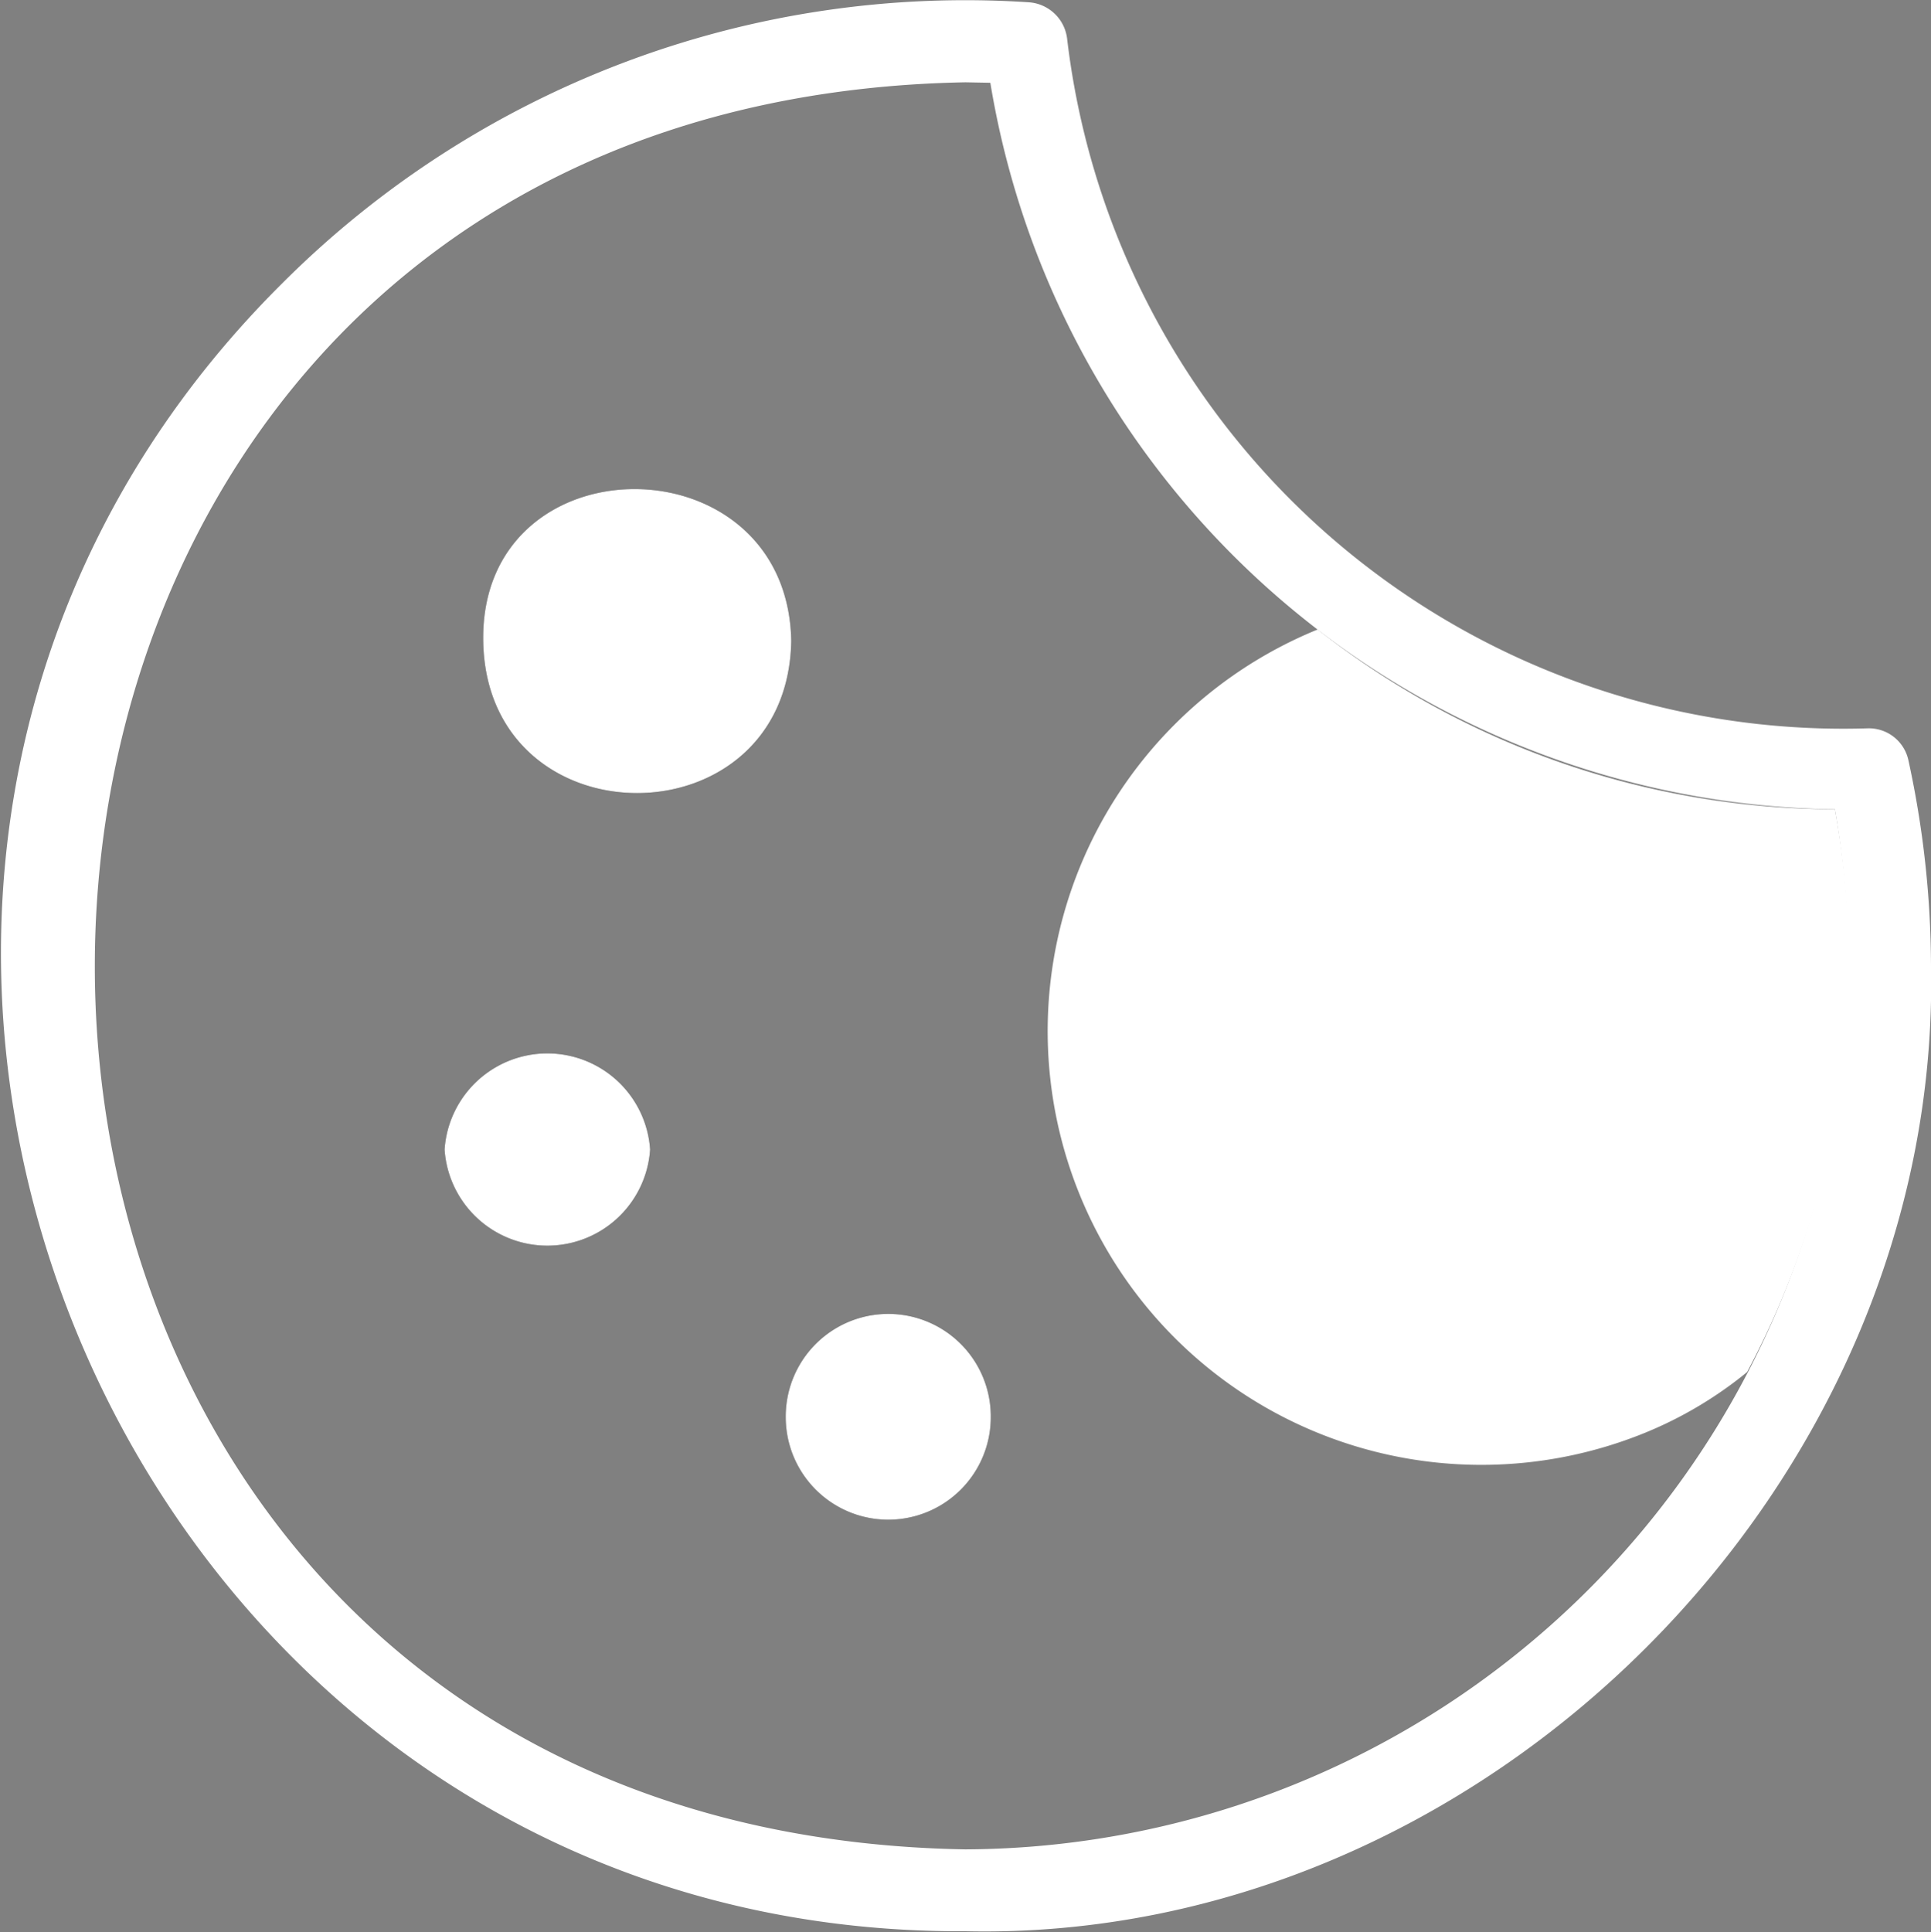
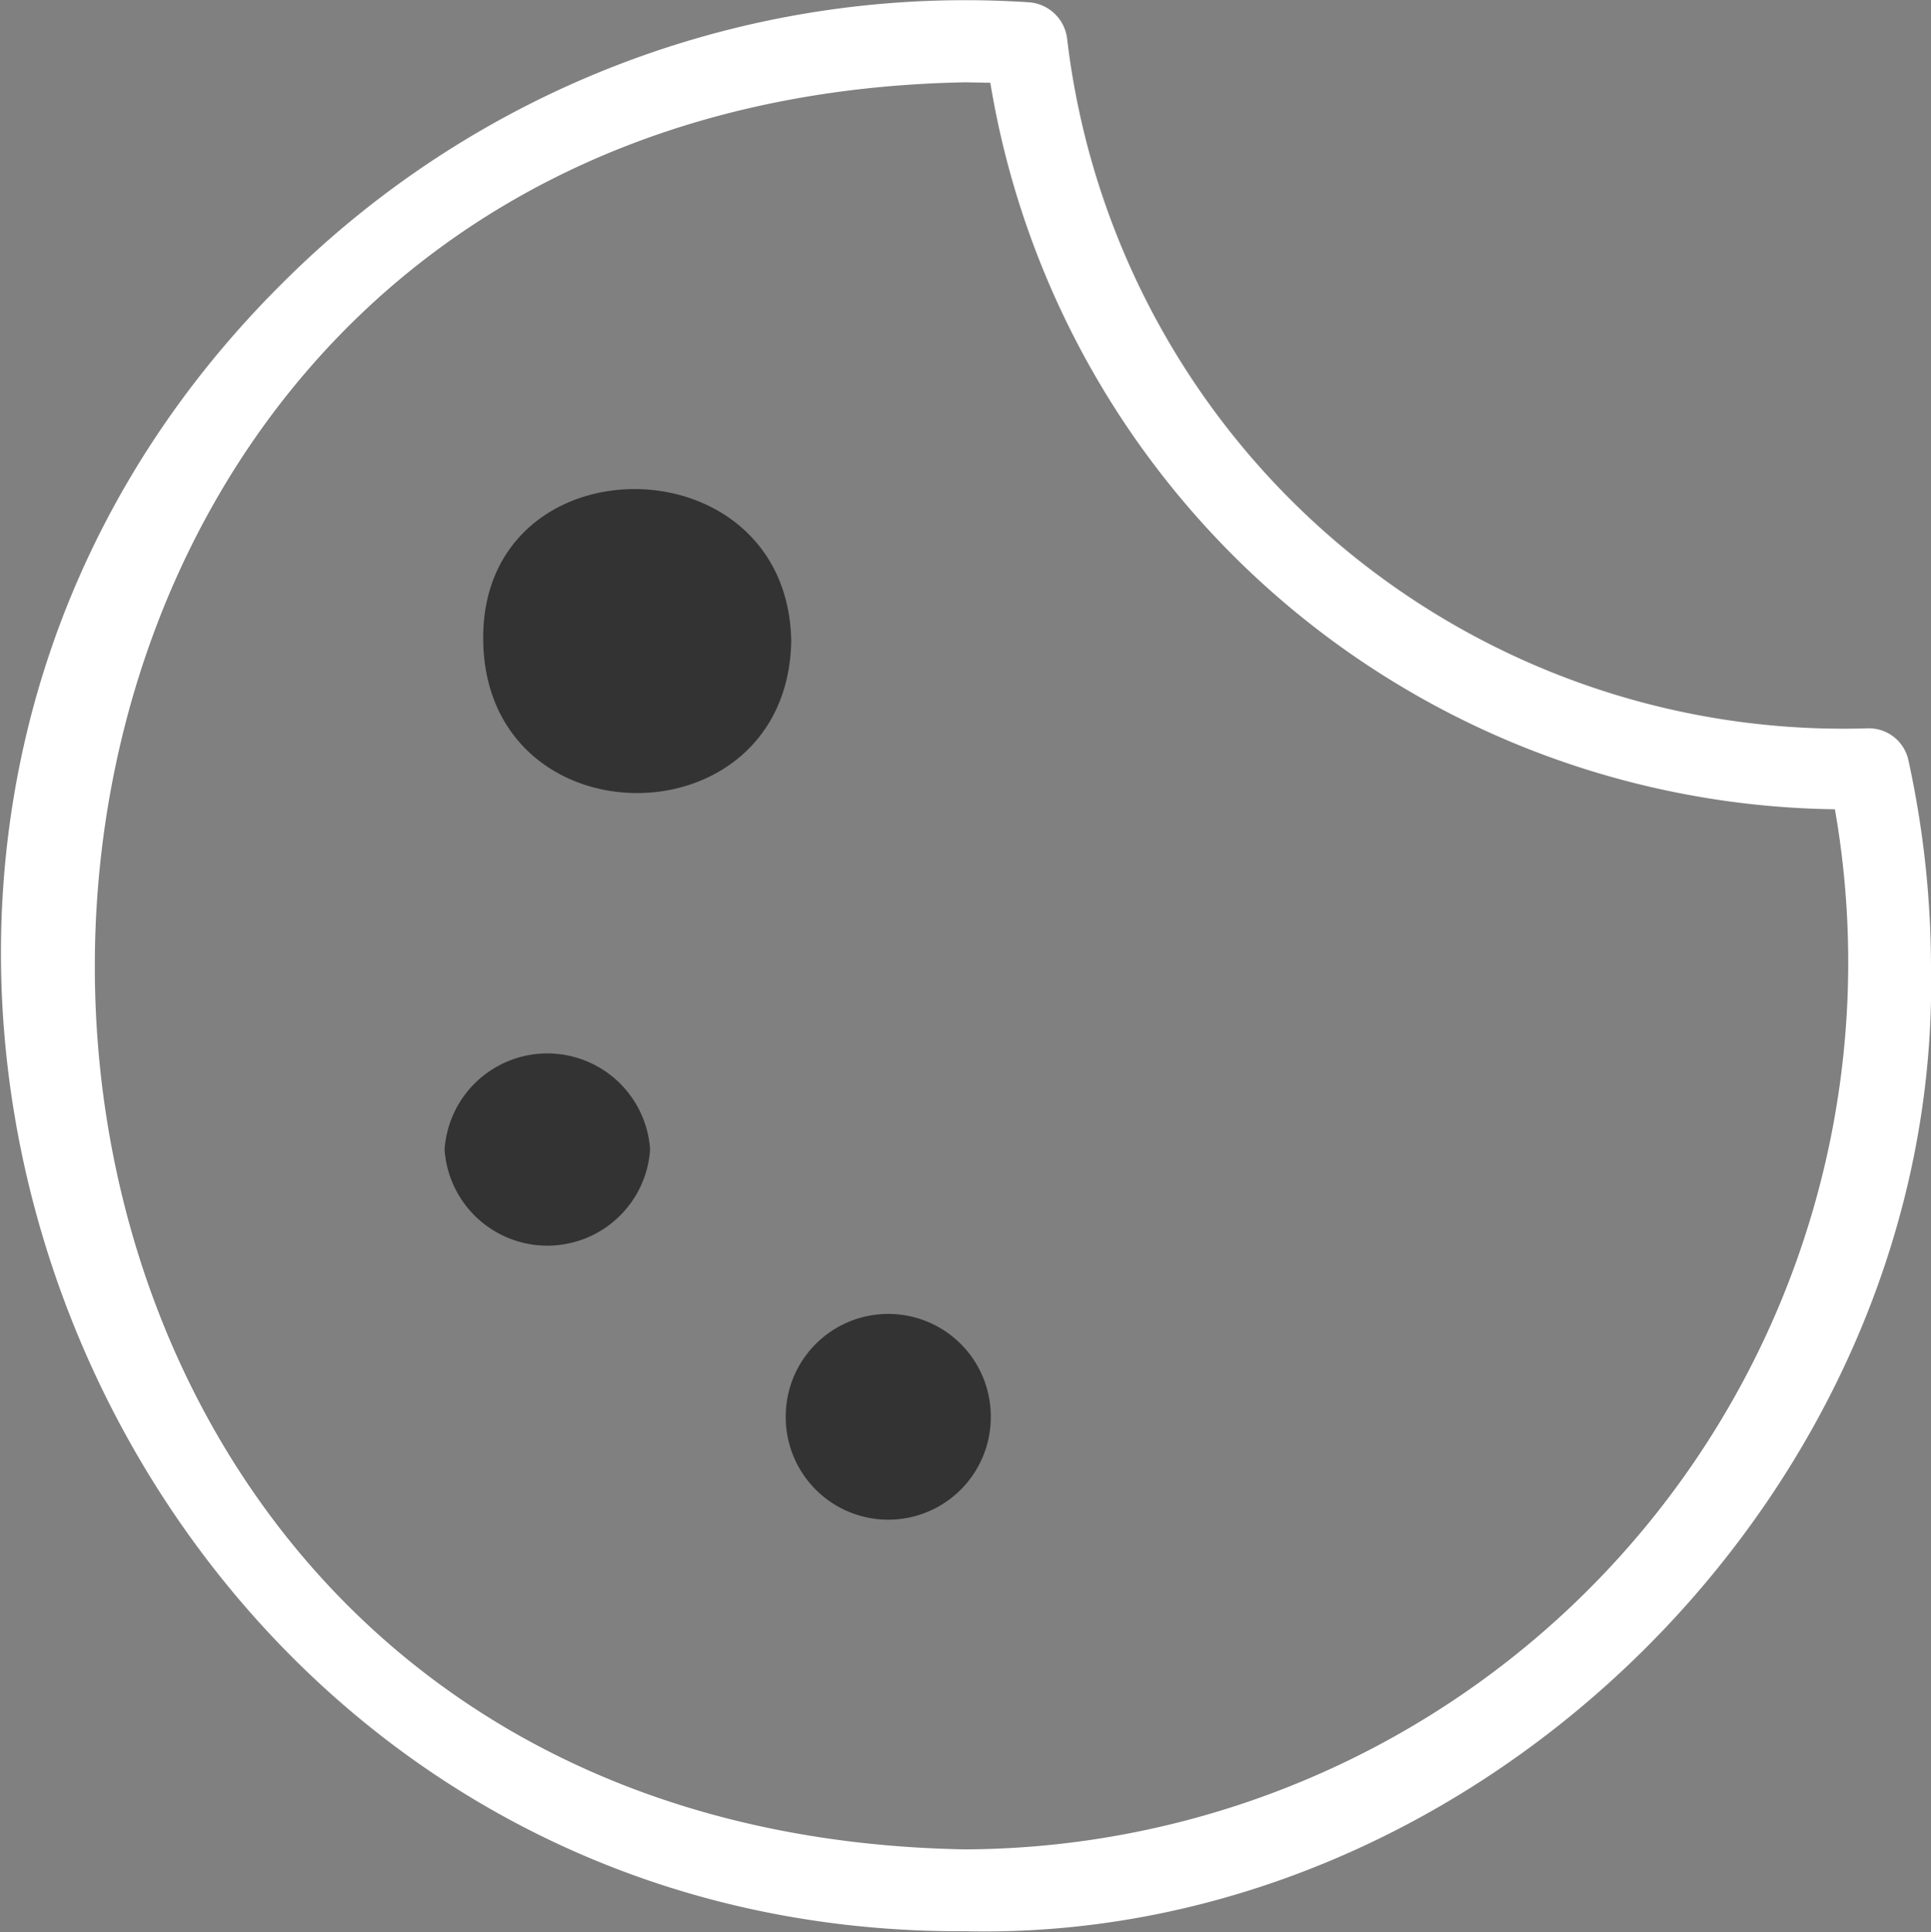
<svg xmlns="http://www.w3.org/2000/svg" id="图层_1" data-name="图层 1" viewBox="0 0 42 42.02">
  <rect x="0" y="0" width="42" height="42.02" fill="#808080" stroke="none" />
  <defs>
    <style>.cls-1{fill:#333;}.cls-2{fill:#fff;}</style>
  </defs>
  <path class="cls-1" d="M17.21,13.94c-.08,4.41-6.63,4.41-6.7,0S17.13,9.54,17.21,13.94ZM14.14,25a2.24,2.24,0,0,1-4.47,0A2.24,2.24,0,0,1,14.14,25Zm7.41,5.82a2.23,2.23,0,0,1-4.46,0A2.23,2.23,0,0,1,21.55,30.79Z" />
-   <path class="cls-2" d="M39.91,17.6a18.25,18.25,0,0,1-11.25-3.91,9.43,9.43,0,1,0,7.12,17.47A8.7,8.7,0,0,0,38,29.84,18.76,18.76,0,0,0,39.91,17.6Z" />
  <path class="cls-2" d="M21,42C2.44,42.1-7,19.21,6.14,6.16A21,21,0,0,1,22.38.05a.9.9,0,0,1,.83.79,17,17,0,0,0,17.4,15,.88.88,0,0,1,.9.7A21.17,21.17,0,0,1,42,21C42.23,32.28,32.27,42.25,21,42ZM21,1.79c-25.25.46-25.25,38,0,38.43A19.29,19.29,0,0,0,39.91,17.6,18.87,18.87,0,0,1,21.54,1.8Z" />
-   <path class="cls-2" d="M17.21,13.94c-.08,4.41-6.63,4.41-6.7,0S17.13,9.54,17.21,13.94ZM14.14,25a2.24,2.24,0,0,1-4.47,0A2.24,2.24,0,0,1,14.14,25Zm7.41,5.82a2.23,2.23,0,0,1-4.46,0A2.23,2.23,0,0,1,21.55,30.79Z" />
</svg>